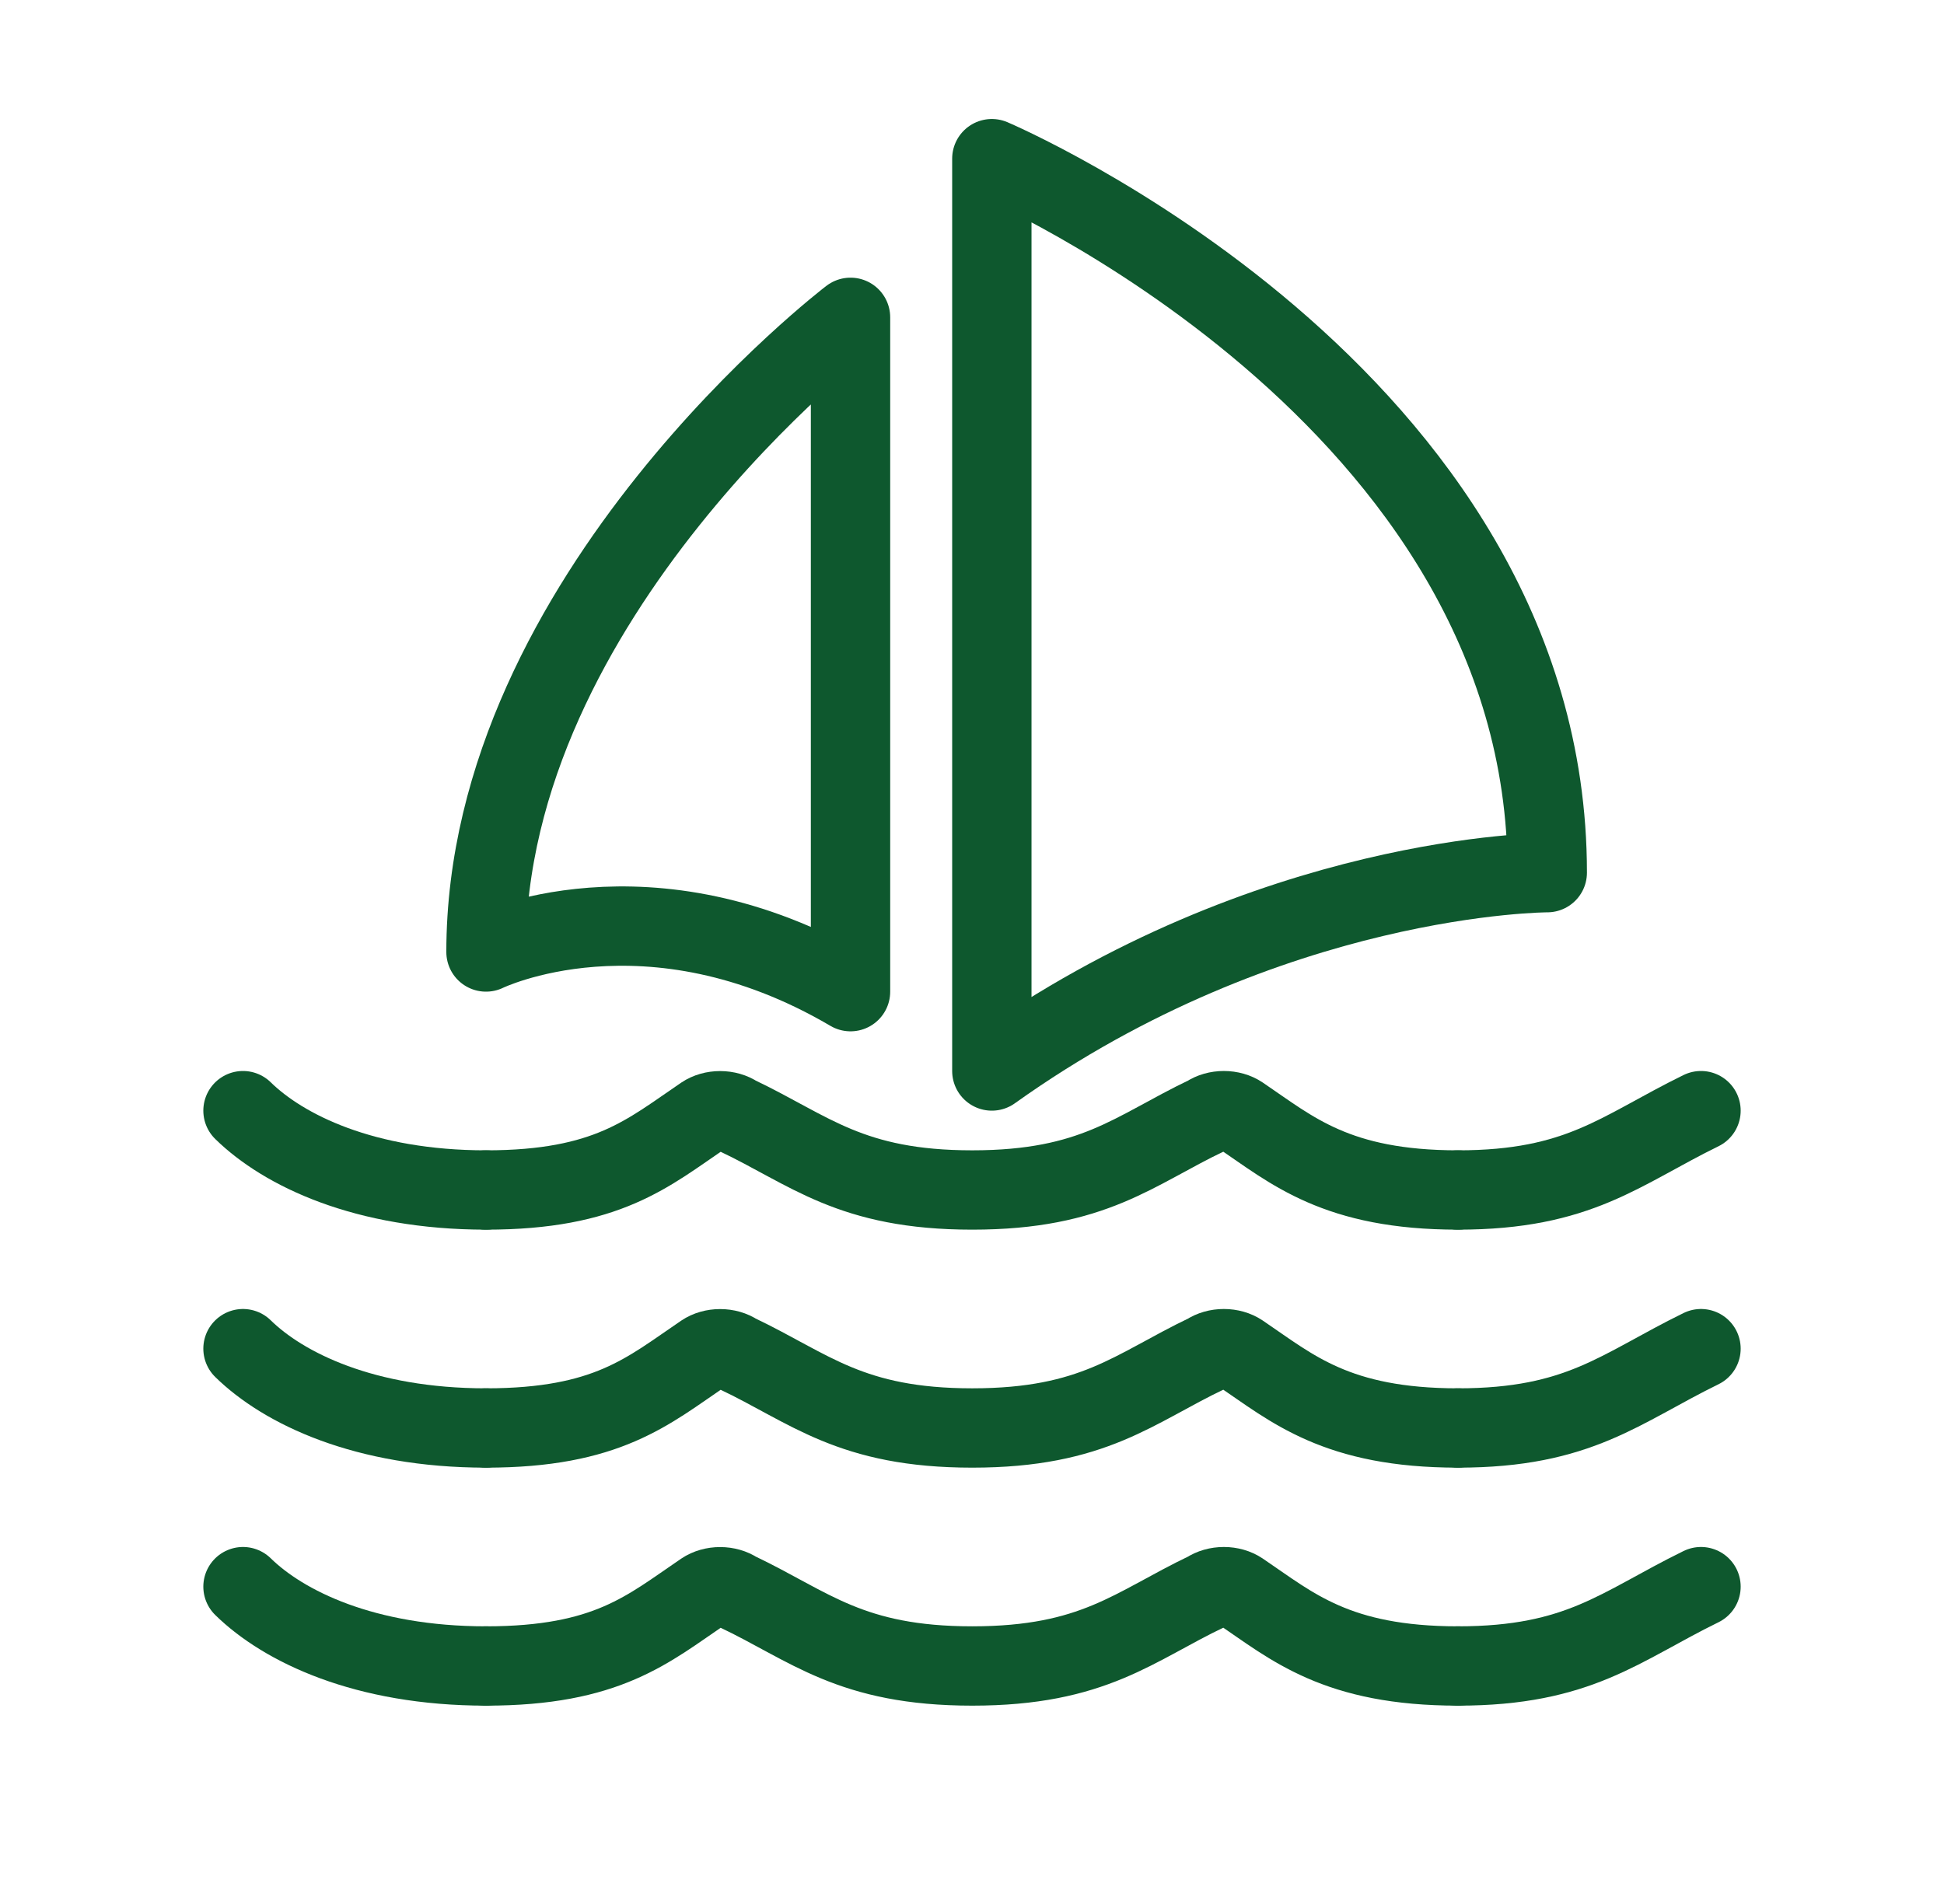
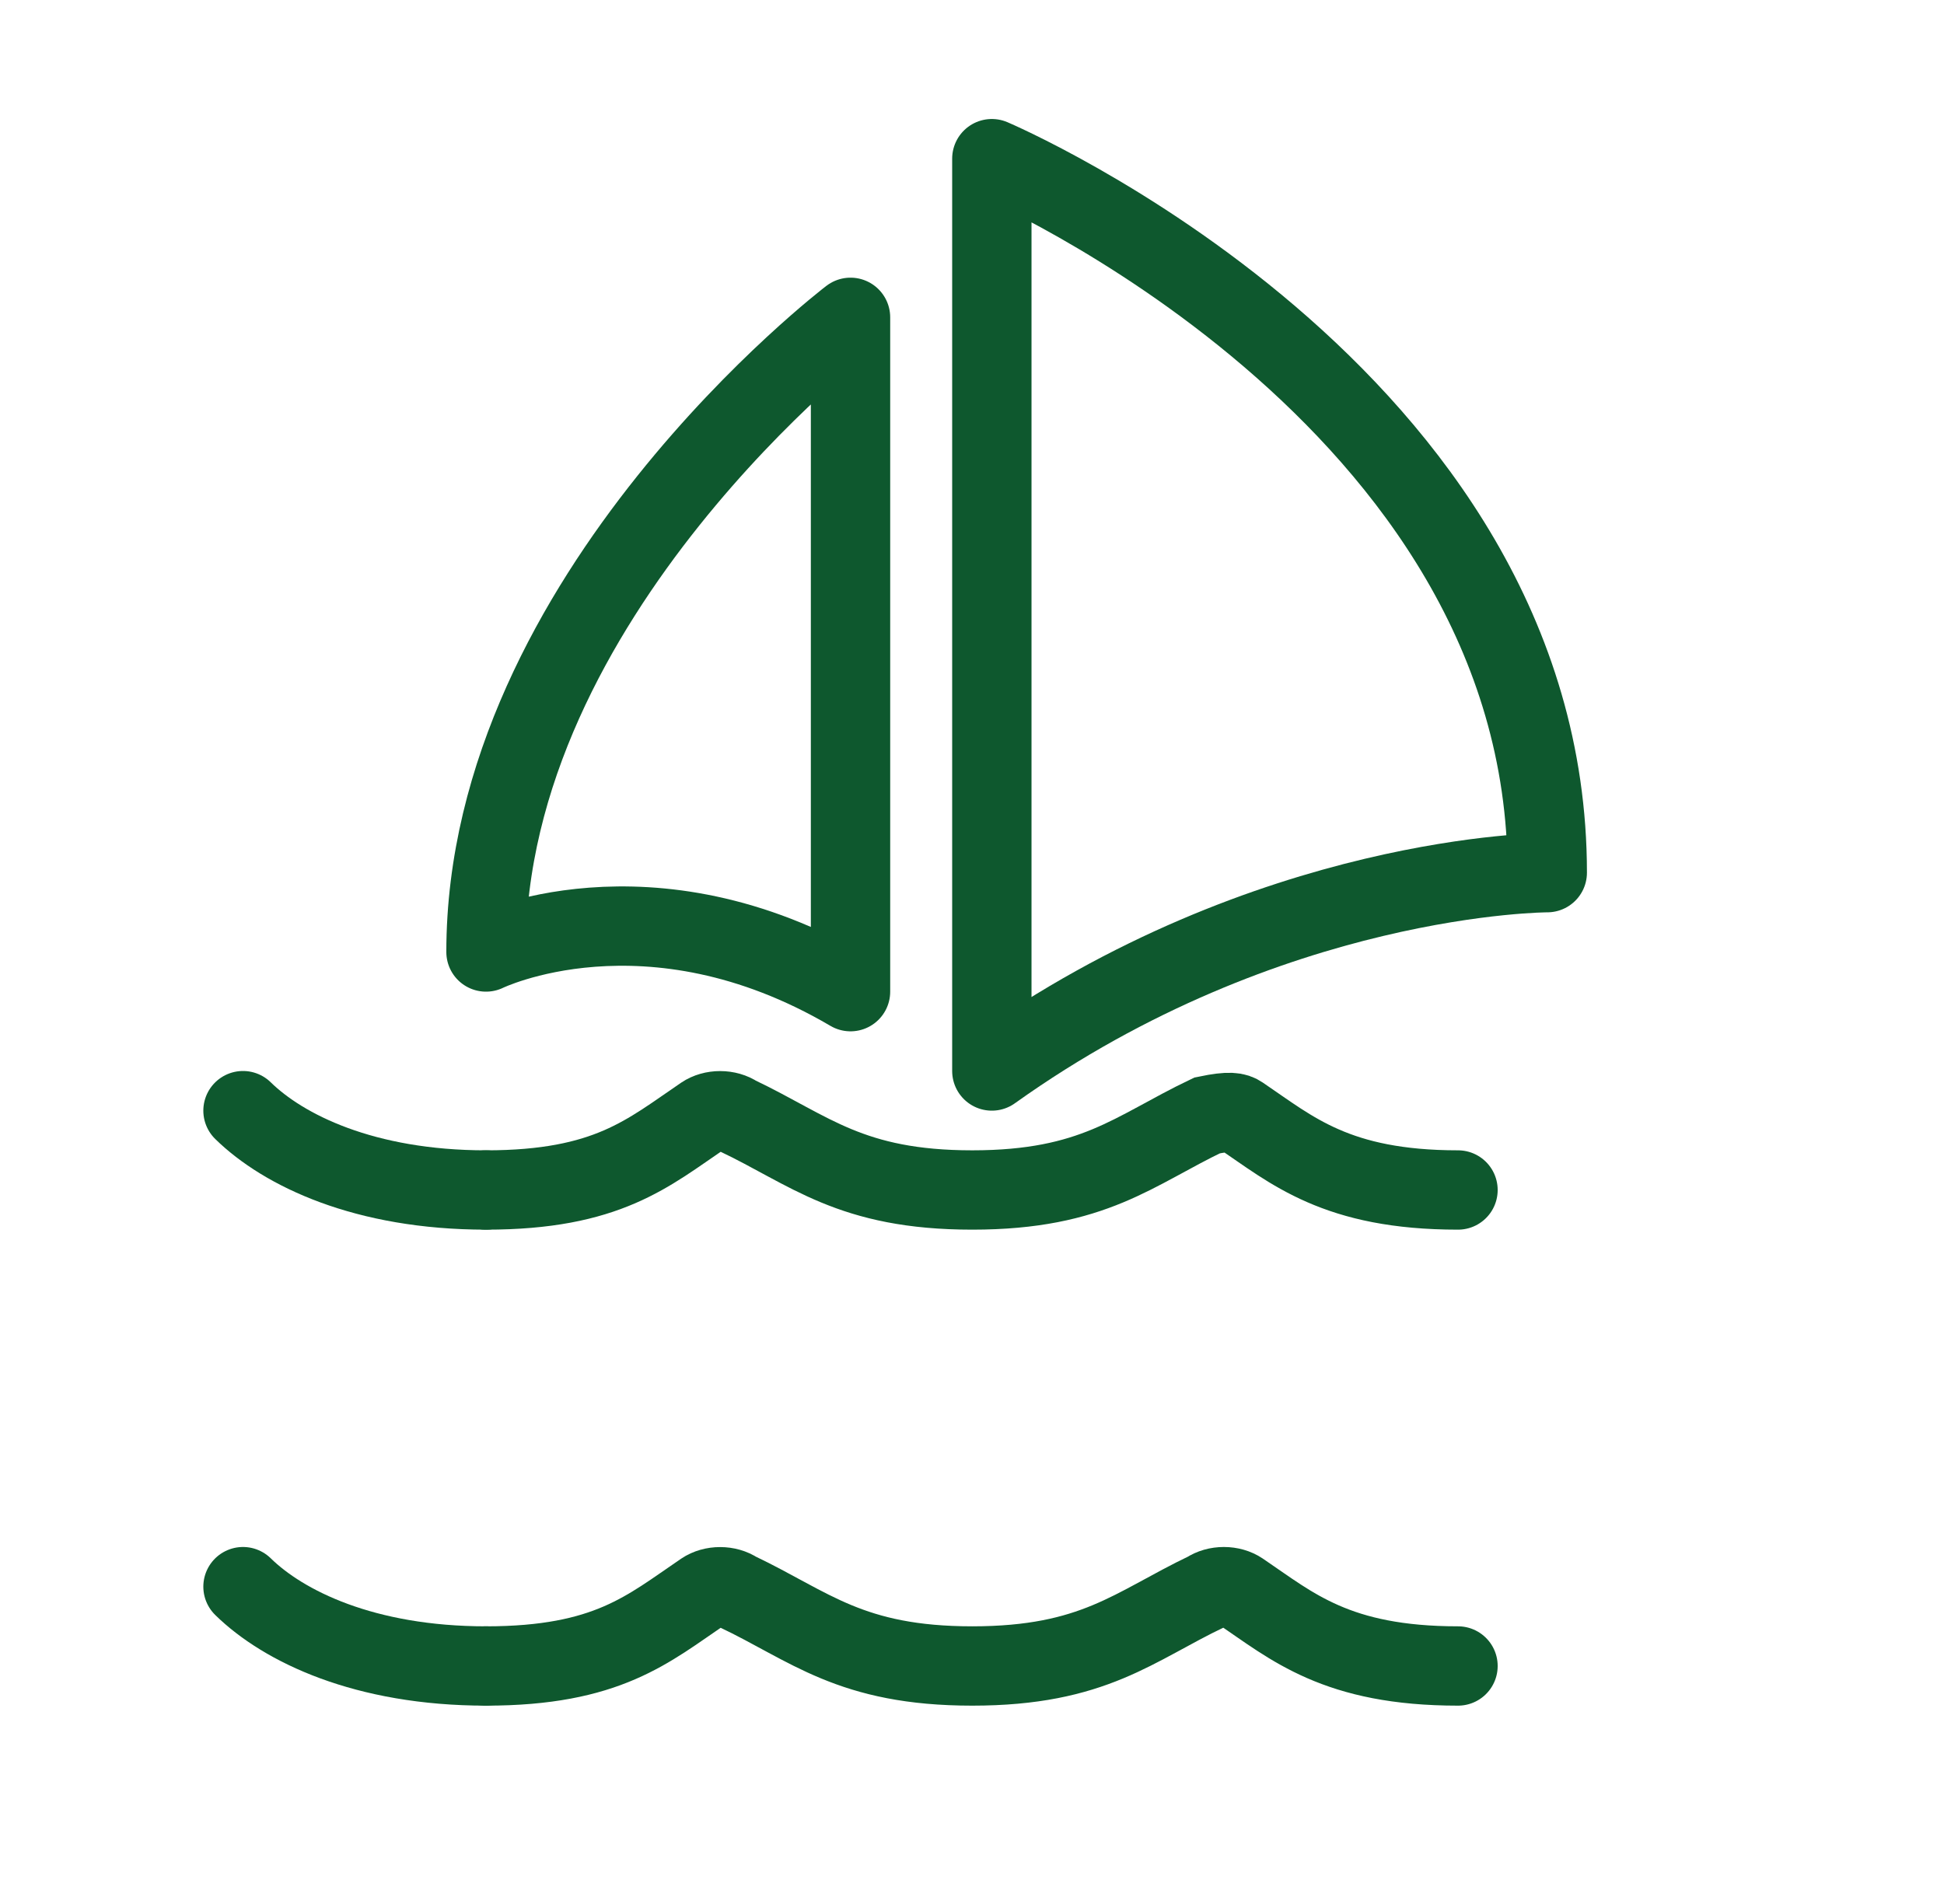
<svg xmlns="http://www.w3.org/2000/svg" width="49" height="48" viewBox="0 0 49 48" fill="none">
  <path d="M25 4L25 27C32 22 39 22 39 22C39 9.952 25 4 25 4Z" stroke="#0E582E" stroke-width="2" stroke-linecap="round" stroke-linejoin="round" />
  <path d="M12.25 24C12.25 15 21.438 8 21.438 8L21.438 25C16.333 22 12.25 24 12.25 24Z" stroke="#0E582E" stroke-width="2" stroke-linecap="round" stroke-linejoin="round" />
-   <path d="M12.25 30C15.312 30 16.333 29.069 17.731 28.122C17.845 28.045 17.995 28.002 18.151 28.002C18.308 28.002 18.458 28.045 18.572 28.122C20.417 29 21.438 30 24.506 30C27.574 30 28.583 29 30.427 28.12C30.541 28.043 30.692 28 30.848 28C31.005 28 31.155 28.043 31.269 28.12C32.569 29 33.688 30 36.75 30" stroke="#0E582E" stroke-width="2" stroke-miterlimit="10" stroke-linecap="round" />
+   <path d="M12.25 30C15.312 30 16.333 29.069 17.731 28.122C17.845 28.045 17.995 28.002 18.151 28.002C18.308 28.002 18.458 28.045 18.572 28.122C20.417 29 21.438 30 24.506 30C27.574 30 28.583 29 30.427 28.12C31.005 28 31.155 28.043 31.269 28.12C32.569 29 33.688 30 36.75 30" stroke="#0E582E" stroke-width="2" stroke-miterlimit="10" stroke-linecap="round" />
  <path d="M6.125 28C7.146 29 9.188 30 12.25 30" stroke="#0E582E" stroke-width="2" stroke-miterlimit="10" stroke-linecap="round" />
-   <path d="M42.875 28C40.833 29 39.812 30 36.75 30" stroke="#0E582E" stroke-width="2" stroke-miterlimit="10" stroke-linecap="round" />
-   <path d="M12.25 36C15.312 36 16.333 35.069 17.731 34.122C17.845 34.045 17.995 34.002 18.151 34.002C18.308 34.002 18.458 34.045 18.572 34.122C20.417 35 21.438 36 24.506 36C27.574 36 28.583 35 30.427 34.12C30.541 34.043 30.692 34 30.848 34C31.005 34 31.155 34.043 31.269 34.12C32.569 35 33.688 36 36.75 36" stroke="#0E582E" stroke-width="2" stroke-miterlimit="10" stroke-linecap="round" />
-   <path d="M6.125 34C7.146 35 9.188 36 12.25 36" stroke="#0E582E" stroke-width="2" stroke-miterlimit="10" stroke-linecap="round" />
-   <path d="M42.875 34C40.833 35 39.812 36 36.75 36" stroke="#0E582E" stroke-width="2" stroke-miterlimit="10" stroke-linecap="round" />
  <path d="M12.25 42C15.312 42 16.333 41.069 17.731 40.122C17.845 40.045 17.995 40.002 18.151 40.002C18.308 40.002 18.458 40.045 18.572 40.122C20.417 41 21.438 42 24.506 42C27.574 42 28.583 41 30.427 40.12C30.541 40.043 30.692 40 30.848 40C31.005 40 31.155 40.043 31.269 40.12C32.569 41 33.688 42 36.75 42" stroke="#0E582E" stroke-width="2" stroke-miterlimit="10" stroke-linecap="round" />
  <path d="M6.125 40C7.146 41 9.188 42 12.25 42" stroke="#0E582E" stroke-width="2" stroke-miterlimit="10" stroke-linecap="round" />
-   <path d="M42.875 40C40.833 41 39.812 42 36.75 42" stroke="#0E582E" stroke-width="2" stroke-miterlimit="10" stroke-linecap="round" />
</svg>